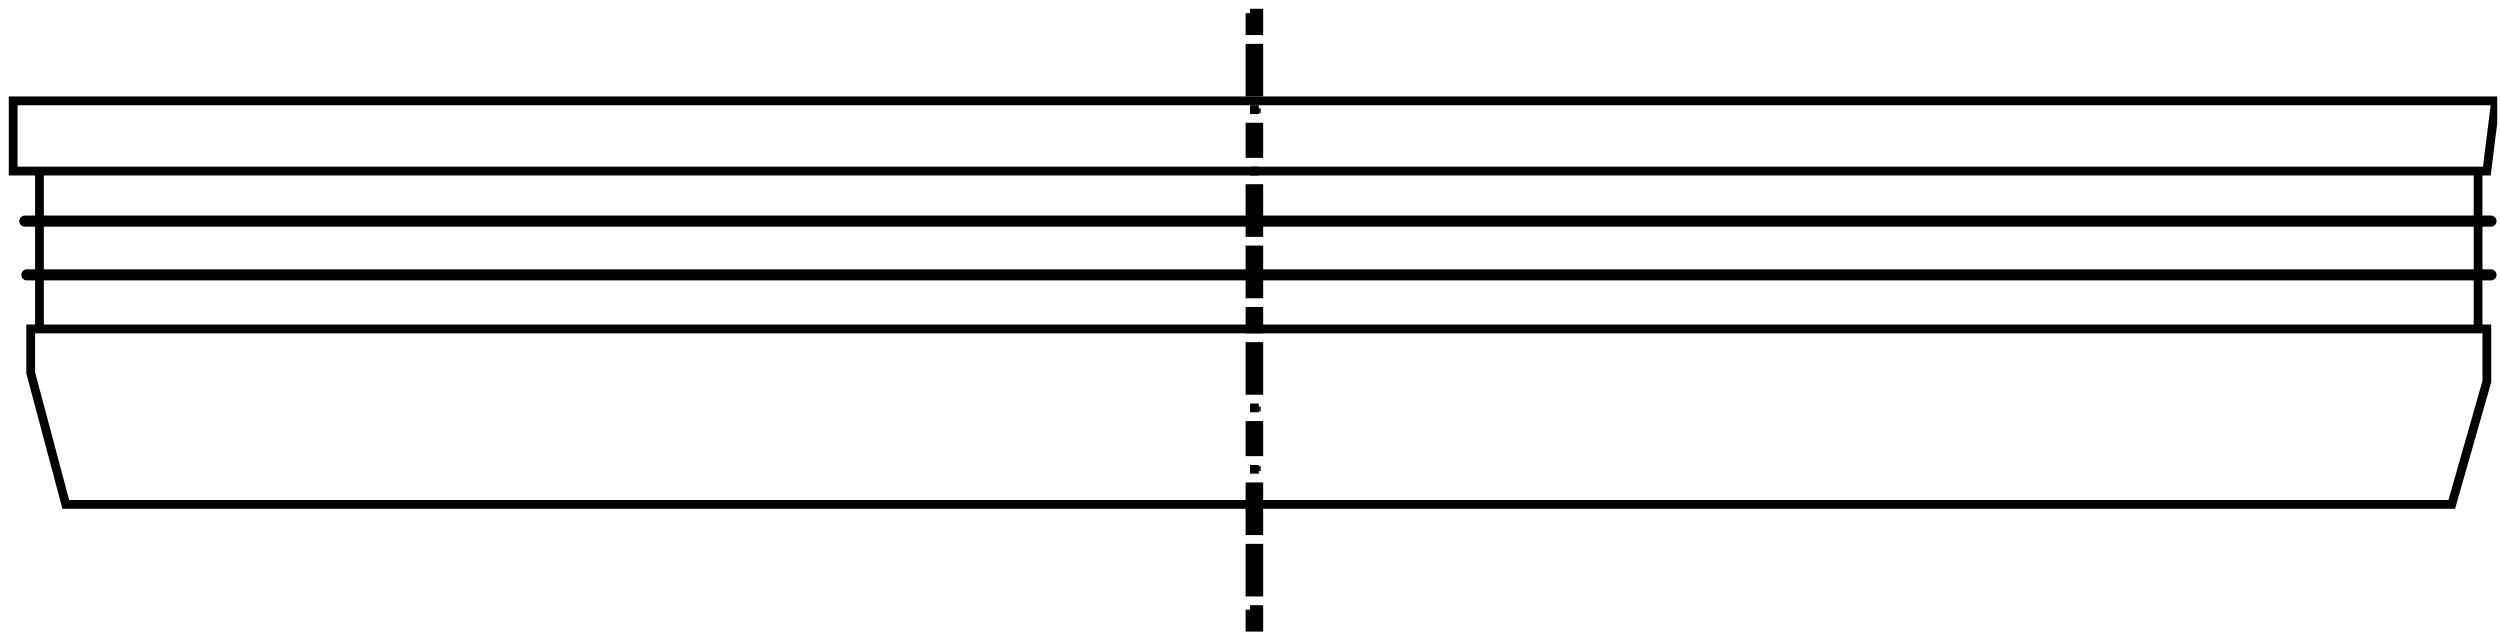
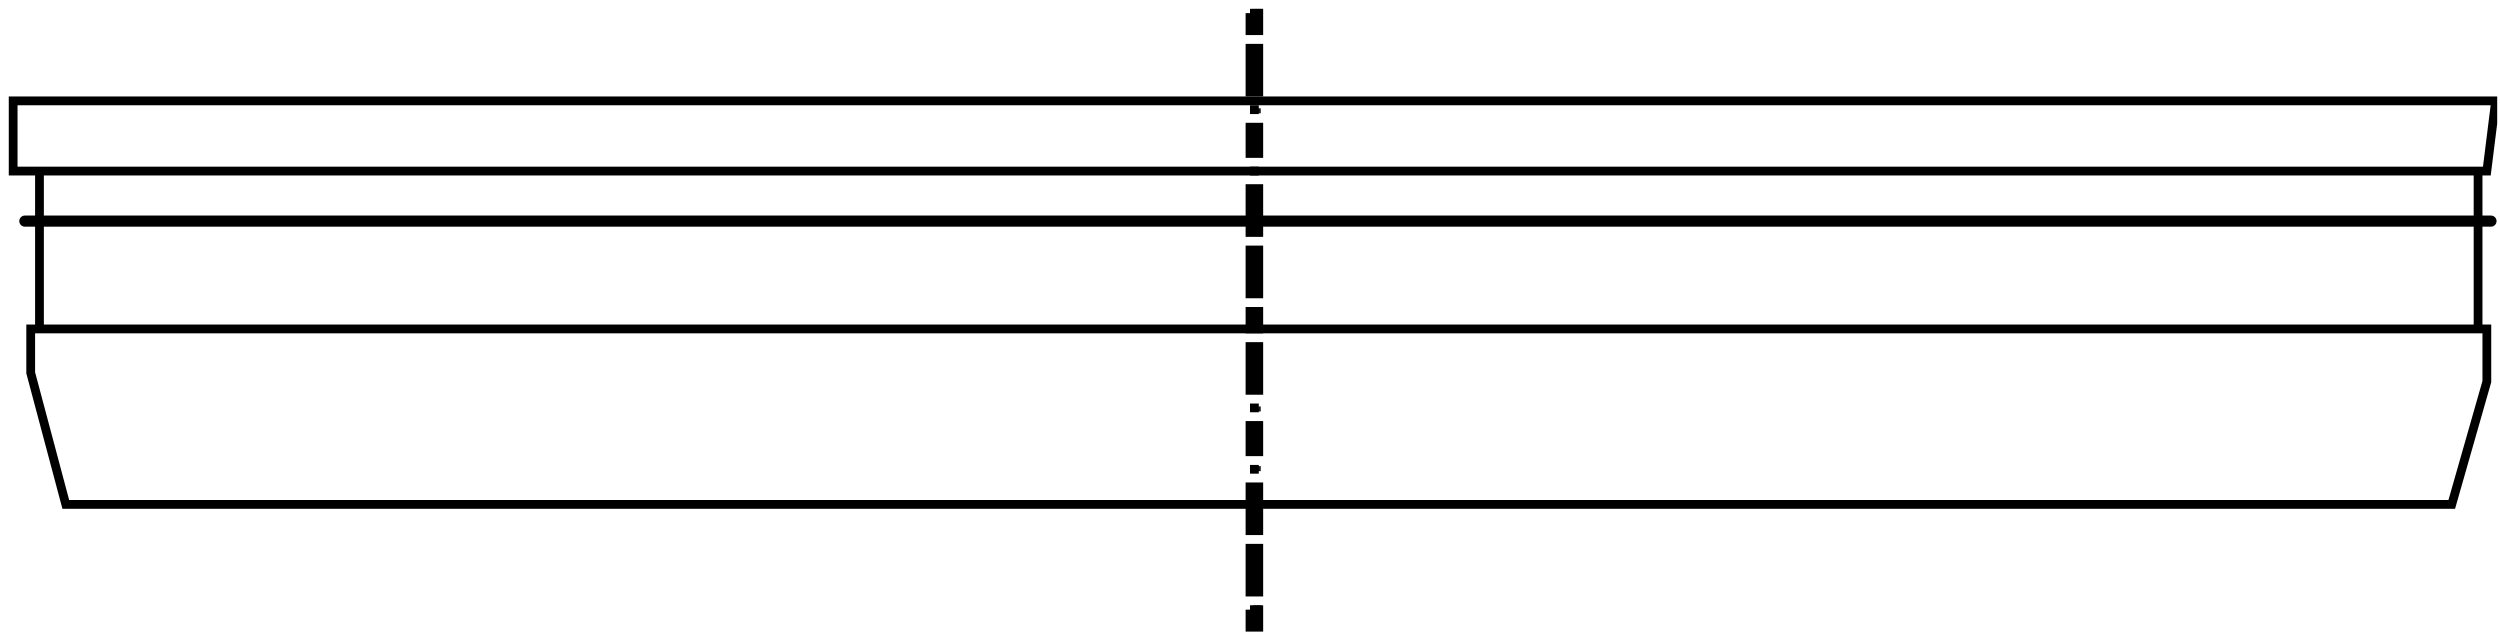
<svg xmlns="http://www.w3.org/2000/svg" width="285pt" height="72pt" viewBox="0 0 285 72" version="1.1">
  <defs>
    <clipPath id="clip1">
-       <path d="M 2 30 L 284.68 30 L 284.68 32 L 2 32 Z " />
-     </clipPath>
+       </clipPath>
    <clipPath id="clip2">
      <path d="M 2 24 L 284.68 24 L 284.68 26 L 2 26 Z " />
    </clipPath>
    <clipPath id="clip3">
      <path d="M 1 5 L 284.68 5 L 284.68 26 L 1 26 Z " />
    </clipPath>
    <clipPath id="clip4">
      <path d="M 1 31 L 284.68 31 L 284.68 64 L 1 64 Z " />
    </clipPath>
  </defs>
  <g id="surface1">
    <path style=" stroke:none;fill-rule:nonzero;fill:rgb(10.985%,9.424%,10.985%);fill-opacity:1;" d="M 142.867 1.02 L 142.867 3.848 L 143.727 3.848 L 143.727 1.02 L 142.867 1.02 M 142.867 5.547 L 142.867 6.113 L 143.727 6.113 L 143.727 5.547 Z M 142.867 7.812 L 142.867 10.645 L 143.727 10.645 L 143.727 7.812 Z M 142.867 12.348 L 142.867 12.914 L 143.727 12.914 L 143.727 12.348 Z M 142.867 14.617 L 142.867 17.449 L 143.727 17.449 L 143.727 14.617 Z M 142.867 19.148 L 142.867 19.715 L 143.727 19.715 L 143.727 19.148 Z M 142.867 21.418 L 142.867 24.254 L 143.727 24.254 L 143.727 21.418 Z M 142.867 25.945 L 142.867 26.512 L 143.727 26.512 L 143.727 25.945 Z M 142.867 28.215 L 142.867 31.047 L 143.727 31.047 L 143.727 28.215 Z M 142.867 32.75 L 142.867 33.309 L 143.727 33.309 L 143.727 32.75 Z M 142.867 35.008 L 142.867 37.848 L 143.727 37.848 L 143.727 35.008 Z M 142.867 39.543 L 142.867 40.109 L 143.727 40.109 L 143.727 39.543 Z M 142.867 41.812 L 142.867 44.645 L 143.727 44.645 L 143.727 41.812 Z M 142.867 46.336 L 142.867 46.906 L 143.727 46.906 L 143.727 46.336 Z M 142.867 48.613 L 142.867 51.441 L 143.727 51.441 L 143.727 48.613 Z M 142.867 53.137 L 142.867 53.711 L 143.727 53.711 L 143.727 53.137 Z M 142.867 55.406 L 142.867 58.246 L 143.727 58.246 L 143.727 55.406 Z M 142.867 59.941 L 142.867 60.516 L 143.727 60.516 L 143.727 59.941 Z M 142.867 62.207 L 142.867 65.039 L 143.727 65.039 L 143.727 62.207 Z M 142.867 66.742 L 142.867 67.305 L 143.727 67.305 L 143.727 66.742 Z M 142.867 69.008 L 142.867 71.84 L 143.727 71.84 L 143.727 69.008 L 142.867 69.008 " />
    <path style="fill:none;stroke-width:10;stroke-linecap:butt;stroke-linejoin:miter;stroke:rgb(0%,0%,0%);stroke-opacity:1;stroke-miterlimit:4;" d="M 1425 705 L 1425 685 L 1435 685 L 1435 705 L 1425 705 M 1425 665 L 1425 655 L 1435 655 L 1435 665 Z M 1425 645 L 1425 615 L 1435 615 L 1435 645 Z M 1425 595 L 1435 595 Z M 1425 575 L 1425 545 L 1435 545 L 1435 575 Z M 1425 525 L 1435 525 Z M 1425 505 L 1425 475 L 1435 475 L 1435 505 Z M 1425 465 L 1425 455 L 1435 455 L 1435 465 Z M 1425 435 L 1425 405 L 1435 405 L 1435 435 Z M 1425 395 L 1425 385 L 1435 385 L 1435 395 Z M 1425 365 L 1425 345 L 1435 345 L 1435 365 Z M 1425 325 L 1425 315 L 1435 315 L 1435 325 Z M 1425 305 L 1425 275 L 1435 275 L 1435 305 Z M 1425 255 L 1435 255 Z M 1425 235 L 1425 205 L 1435 205 L 1435 235 Z M 1425 185 L 1435 185 Z M 1425 165 L 1425 135 L 1435 135 L 1435 165 Z M 1425 125 L 1425 115 L 1435 115 L 1435 125 Z M 1425 95 L 1425 65 L 1435 65 L 1435 95 Z M 1425 55 L 1425 45 L 1435 45 L 1435 55 Z M 1425 25 L 1425 5 L 1435 5 L 1435 25 L 1425 25 " transform="matrix(0.1,0,0,-0.1,0,72)" />
    <path style="fill:none;stroke-width:10;stroke-linecap:butt;stroke-linejoin:miter;stroke:rgb(0%,0%,0%);stroke-opacity:1;stroke-miterlimit:4;" d="M 45 345 L 45 525 " transform="matrix(0.1,0,0,-0.1,0,72)" />
    <path style="fill:none;stroke-width:10;stroke-linecap:butt;stroke-linejoin:miter;stroke:rgb(0%,0%,0%);stroke-opacity:1;stroke-miterlimit:4;" d="M 2825 345 L 2825 525 " transform="matrix(0.1,0,0,-0.1,0,72)" />
    <g clip-path="url(#clip1)" clip-rule="nonzero">
      <path style="fill:none;stroke-width:12.663;stroke-linecap:round;stroke-linejoin:miter;stroke:rgb(0%,0%,0%);stroke-opacity:1;stroke-miterlimit:4;" d="M 30.664 406.641 L 2839.727 406.641 " transform="matrix(0.1,0,0,-0.1,0,72)" />
    </g>
    <g clip-path="url(#clip2)" clip-rule="nonzero">
      <path style="fill:none;stroke-width:12.663;stroke-linecap:round;stroke-linejoin:miter;stroke:rgb(0%,0%,0%);stroke-opacity:1;stroke-miterlimit:4;" d="M 28.32 467.93 L 2839.727 467.93 " transform="matrix(0.1,0,0,-0.1,0,72)" />
    </g>
    <g clip-path="url(#clip3)" clip-rule="nonzero">
      <path style="fill:none;stroke-width:10;stroke-linecap:butt;stroke-linejoin:miter;stroke:rgb(0%,0%,0%);stroke-opacity:1;stroke-miterlimit:4;" d="M 15 605 L 15 525 L 2835 525 L 2845 605 Z " transform="matrix(0.1,0,0,-0.1,0,72)" />
    </g>
    <g clip-path="url(#clip4)" clip-rule="nonzero">
      <path style="fill:none;stroke-width:10;stroke-linecap:butt;stroke-linejoin:miter;stroke:rgb(0%,0%,0%);stroke-opacity:1;stroke-miterlimit:4;" d="M 75 145 L 2795 145 L 2835 285 L 2835 345 L 35 345 L 35 295 Z " transform="matrix(0.1,0,0,-0.1,0,72)" />
    </g>
  </g>
</svg>